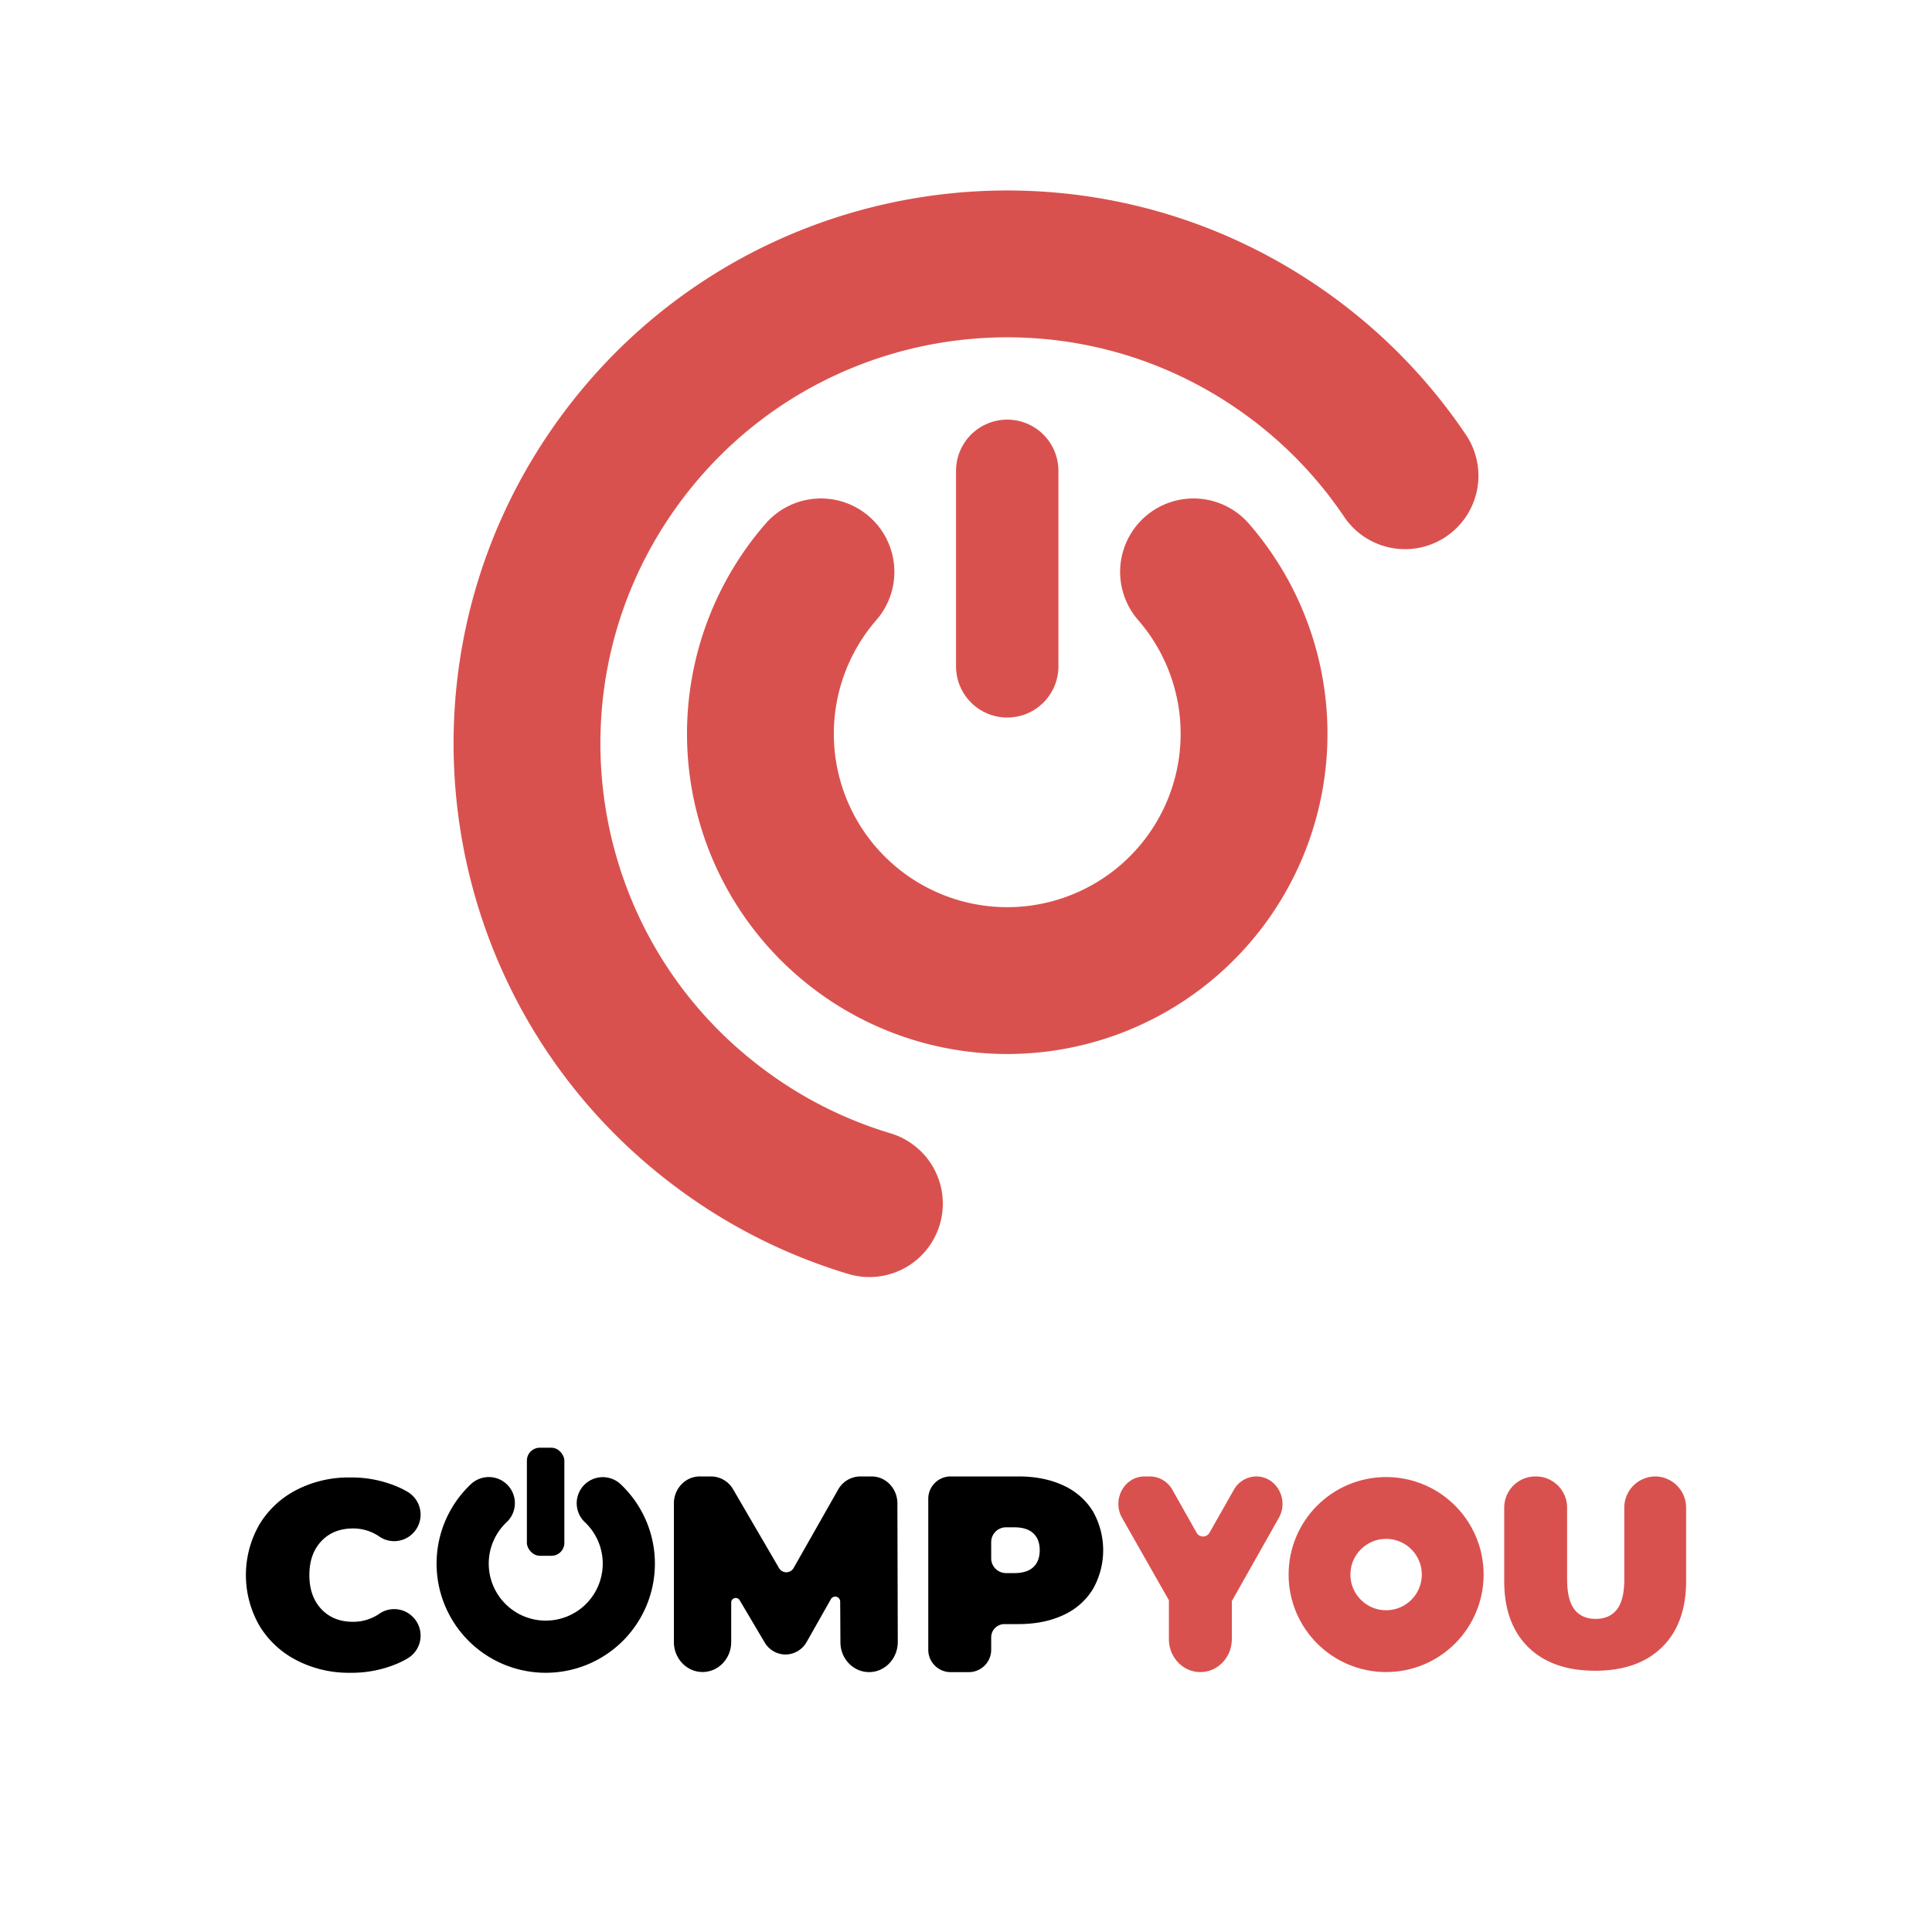
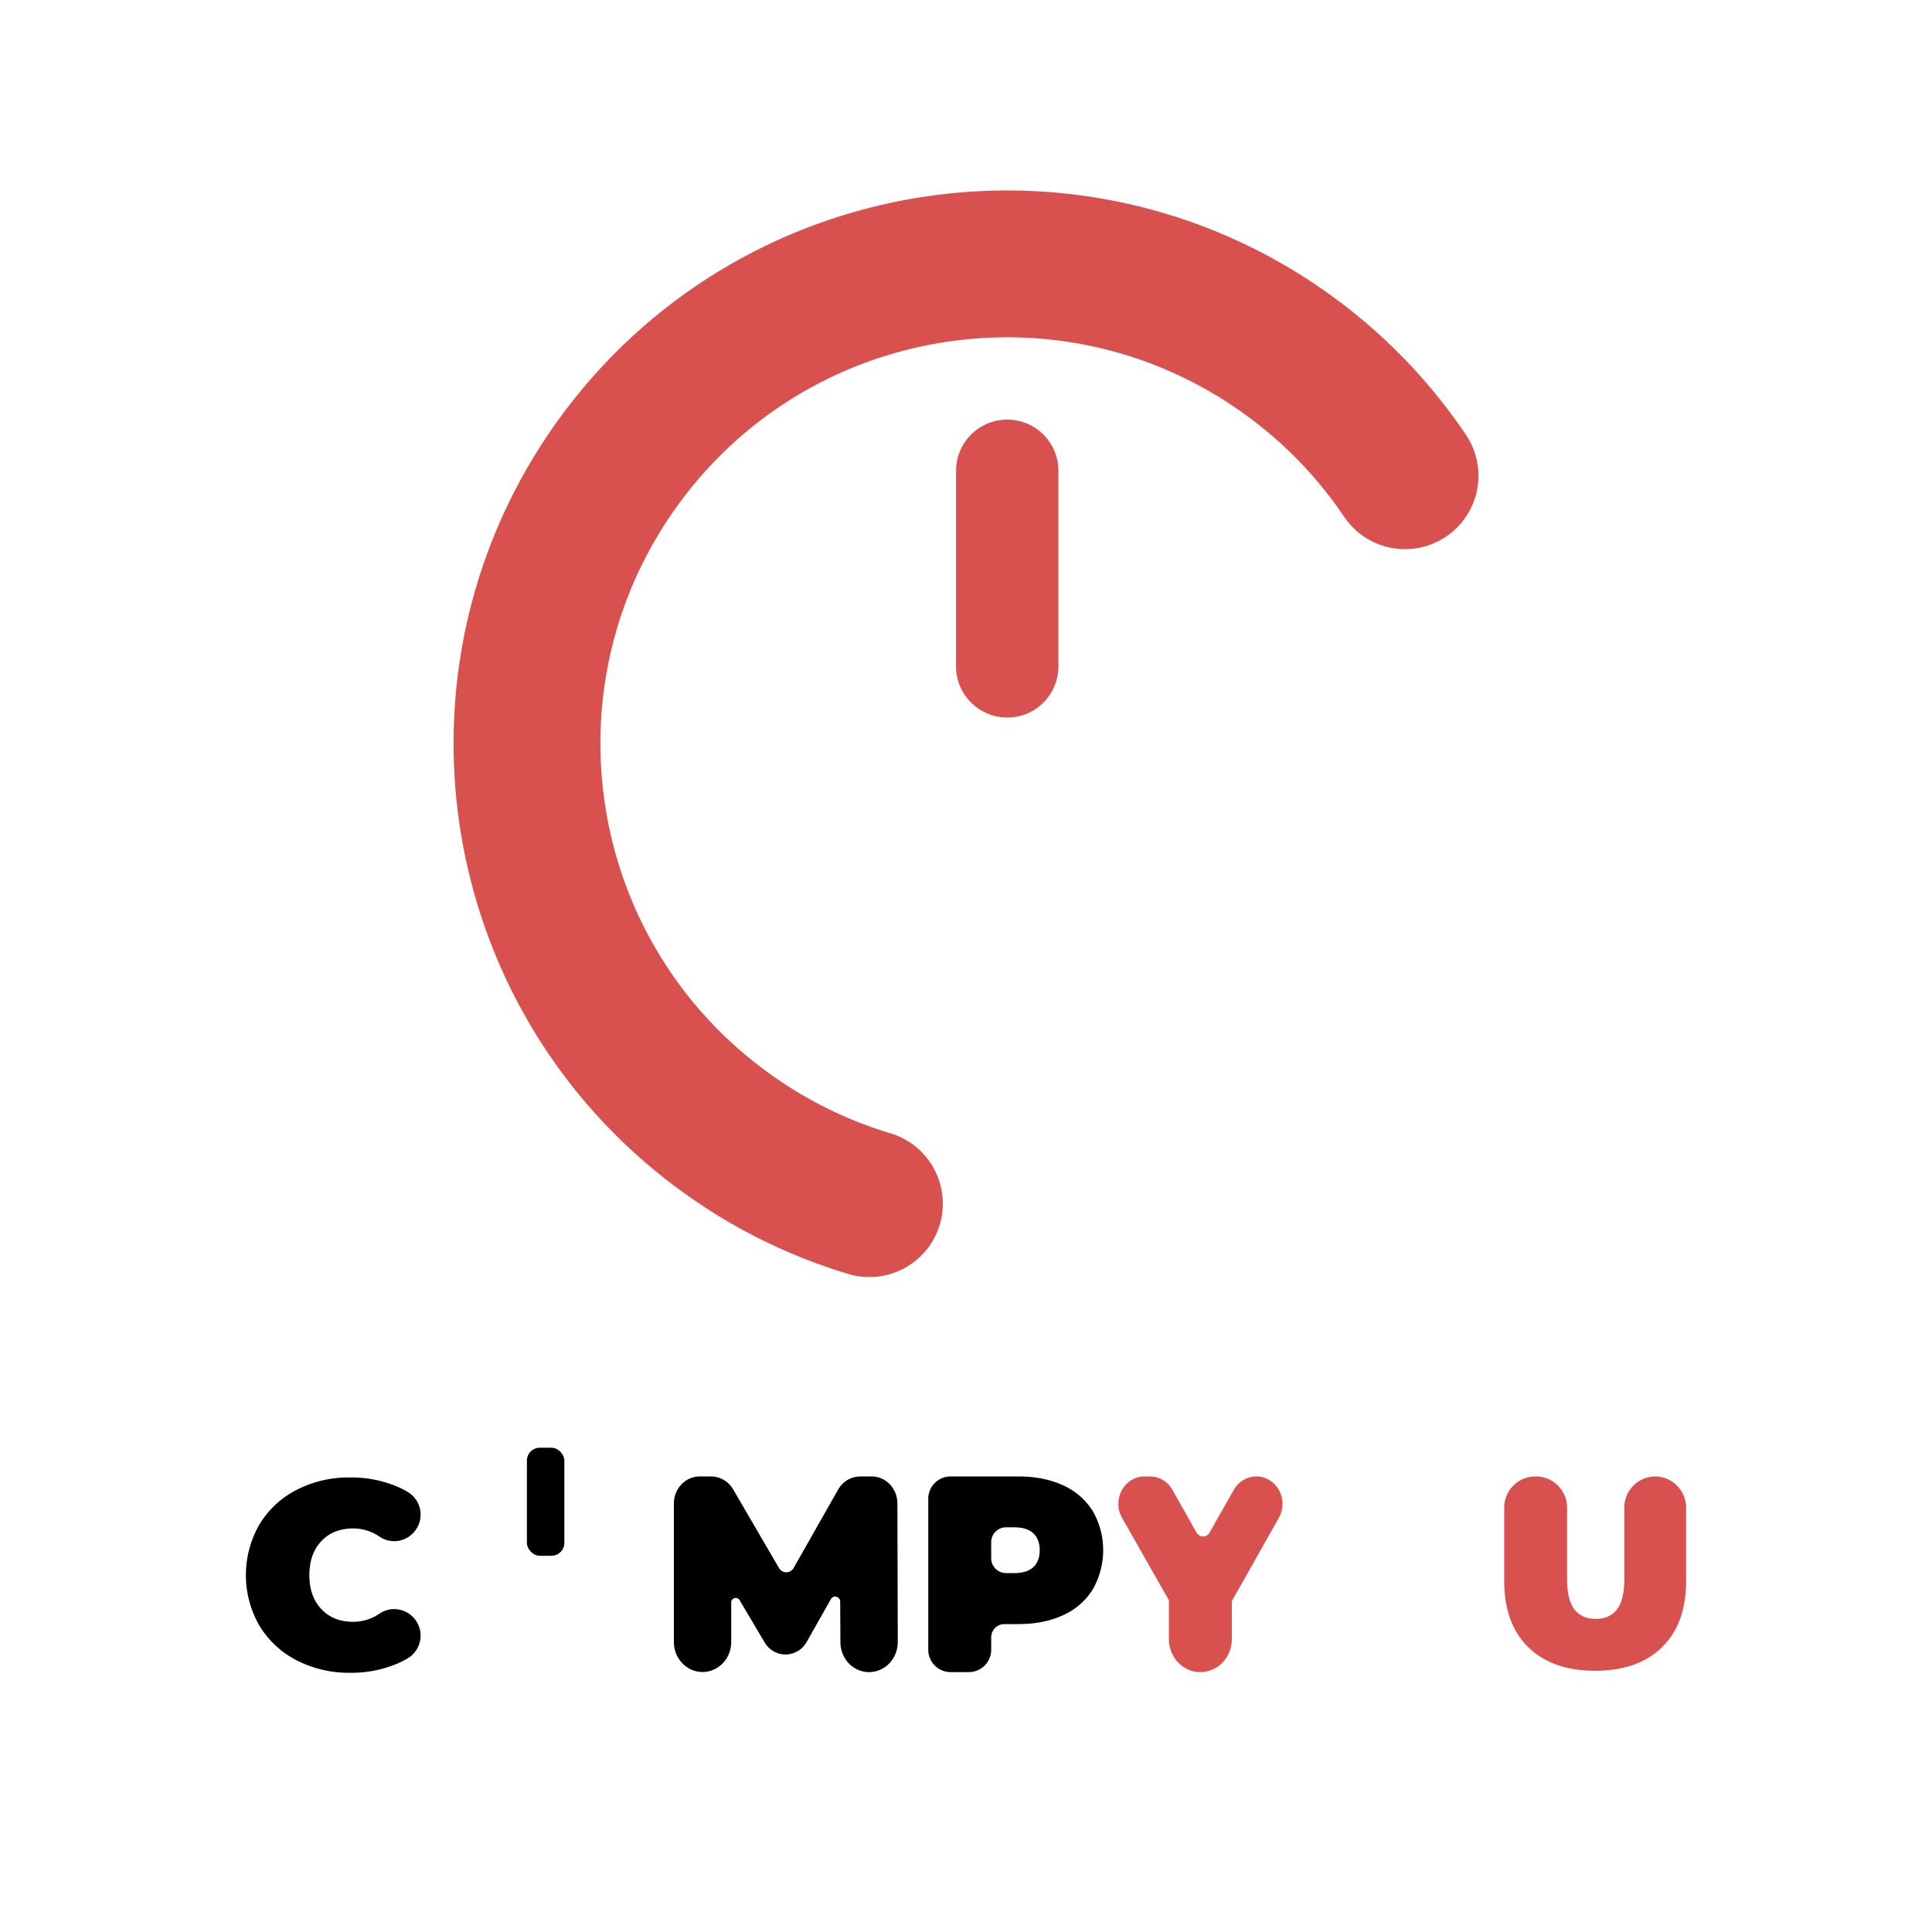
<svg xmlns="http://www.w3.org/2000/svg" id="Laag_2" data-name="Laag 2" viewBox="0 0 1000 1000">
  <defs>
    <style>.cls-1{fill:#d9514e;}.cls-2,.cls-3,.cls-4,.cls-5{fill:none;stroke-miterlimit:10;}.cls-2{stroke:#000;stroke-width:27px;}.cls-2,.cls-4,.cls-5{stroke-linecap:round;}.cls-3,.cls-4,.cls-5{stroke:#d9514e;}.cls-3{stroke-width:32px;}.cls-4{stroke-width:76px;}.cls-5{stroke-width:53px;}</style>
  </defs>
  <path d="M153.51,859.35a48,48,0,0,1-19.26-17.94,52.56,52.56,0,0,1,0-52.31,48,48,0,0,1,19.26-17.94,58.68,58.68,0,0,1,27.6-6.42,60.62,60.62,0,0,1,25.12,5,50.14,50.14,0,0,1,4.62,2.37,13.7,13.7,0,0,1,2.28,22.08h0a13.54,13.54,0,0,1-16.61,1.24,23.86,23.86,0,0,0-13.75-4.3q-10.22,0-16.43,6.56t-6.21,17.6q0,11,6.21,17.59t16.43,6.56a23.85,23.85,0,0,0,13.75-4.29,13.54,13.54,0,0,1,16.61,1.23h0a13.7,13.7,0,0,1-2.28,22.08,50.14,50.14,0,0,1-4.62,2.37,60.62,60.62,0,0,1-25.12,5A58.68,58.68,0,0,1,153.51,859.35Z" />
  <path d="M435,850l-.12-20.93a2.57,2.57,0,0,0-4.8-1.37l-12.53,22.13a12.67,12.67,0,0,1-11,6.54h0A12.62,12.62,0,0,1,395.71,850l-12.86-21.72a2.35,2.35,0,0,0-4.38,1.31v20.29c0,8.59-6.64,15.55-14.83,15.55h0c-8.2,0-14.84-7-14.84-15.55V778.21c0-7.74,6-14,13.36-14h5.92a13.25,13.25,0,0,1,11.4,6.7l23.71,40.67a4.35,4.35,0,0,0,7.62-.05l23-40.5a13.2,13.2,0,0,1,11.44-6.82h5.93c7.34,0,13.29,6.23,13.31,13.92l.2,71.73c0,8.62-6.64,15.62-14.86,15.62h0C441.65,865.47,435,858.56,435,850Z" />
  <path d="M550.3,768.83a34.79,34.79,0,0,1,15.32,13.31,40.82,40.82,0,0,1,0,40.51A34.79,34.79,0,0,1,550.3,836q-9.93,4.63-23.32,4.63h-7.23a6.87,6.87,0,0,0-6.71,7v6a11.6,11.6,0,0,1-11.32,11.86h-9.94a11.59,11.59,0,0,1-11.31-11.86V776.06a11.59,11.59,0,0,1,11.31-11.86H527Q540.36,764.2,550.3,768.83Zm-15.46,42.32q3.31-3.1,3.32-8.75c0-3.77-1.11-6.68-3.32-8.76s-5.52-3.11-9.93-3.11h-4.38a7.68,7.68,0,0,0-7.49,7.85v8a7.68,7.68,0,0,0,7.49,7.85h4.38Q531.53,814.26,534.84,811.15Z" />
  <path class="cls-1" d="M637.59,828.73V848.4c0,9.43-7.29,17.07-16.29,17.07h0c-9,0-16.28-7.64-16.28-17.07V828.29l-24.23-42.62c-5.38-9.46,1.12-21.47,11.64-21.47h2.79a13.45,13.45,0,0,1,11.66,7l12.45,22.08a3.83,3.83,0,0,0,6.73,0l12.56-22.13a13.43,13.43,0,0,1,11.64-6.94h0c10.5,0,17,12,11.66,21.44Z" />
  <path class="cls-1" d="M791,852.55q-12.42-12.22-12.42-34.27V780.5a16.16,16.16,0,0,1,16-16.3h.55a16.16,16.16,0,0,1,16,16.3v36.8q0,10.82,3.8,15.73t11,4.91q7.17,0,11-4.91t3.8-15.73V780.5a16.15,16.15,0,0,1,16-16.3h0a16.16,16.16,0,0,1,16,16.3v37.78q0,22.05-12.43,34.27t-34.64,12.22Q803.44,864.77,791,852.55Z" />
-   <path class="cls-2" d="M312,778.07a43,43,0,1,1-59-.05" />
  <rect x="272.72" y="749.34" width="19.39" height="55.93" rx="6.66" />
-   <circle class="cls-3" cx="717.45" cy="814.99" r="34.47" />
  <path class="cls-4" d="M450,623A247.84,247.84,0,0,1,374,585C263.47,503.73,239.81,348.27,321.1,237.79s236.75-134.16,347.24-52.87a248,248,0,0,1,58.89,61.32" />
-   <path class="cls-4" d="M617.77,296a127.75,127.75,0,1,1-192.85,0" />
  <line class="cls-5" x1="521.34" y1="243.69" x2="521.34" y2="344.9" />
</svg>